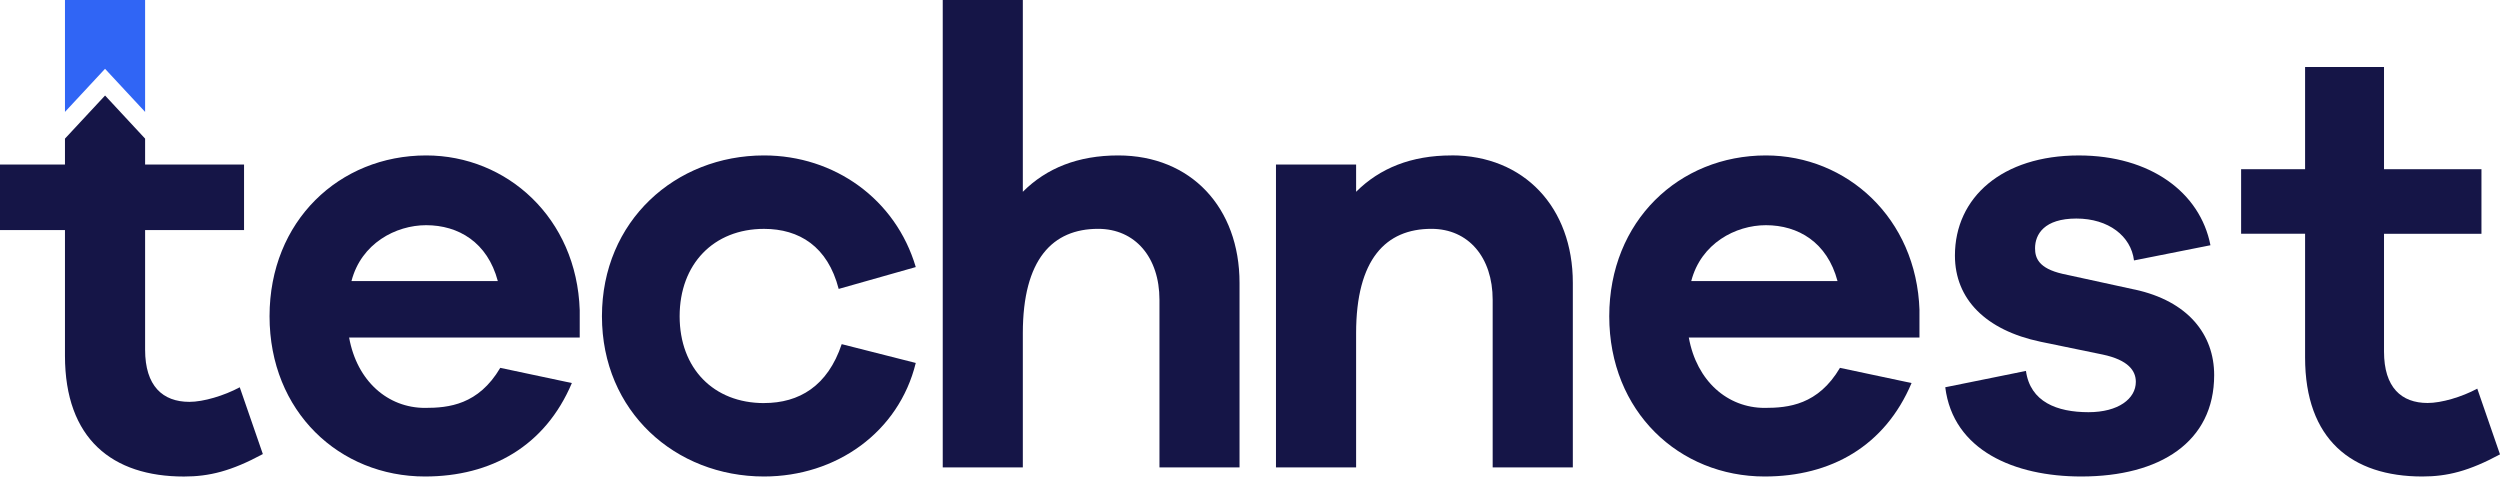
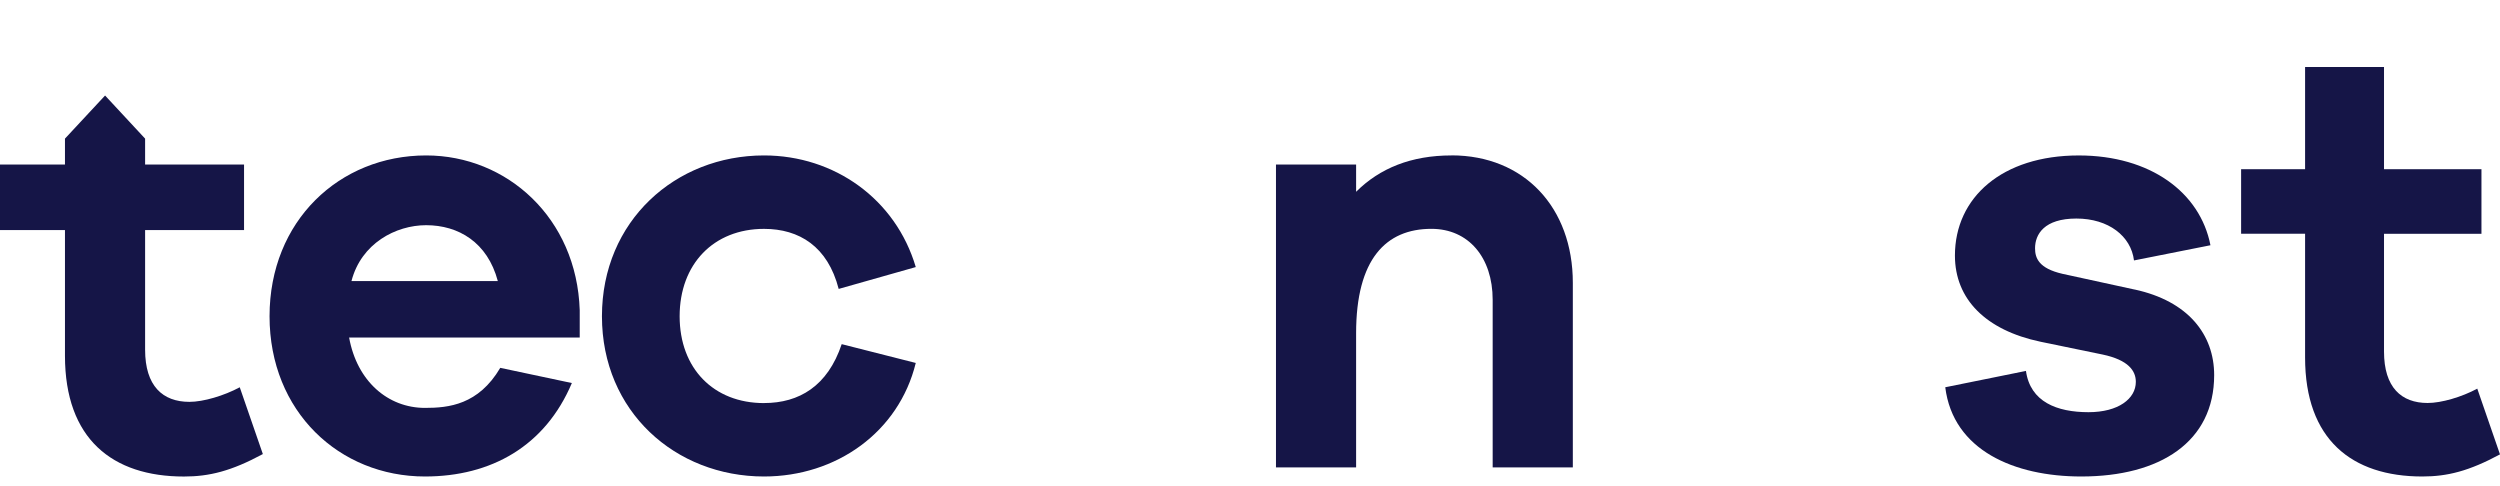
<svg xmlns="http://www.w3.org/2000/svg" width="144" height="28" viewBox="0 0 144 28" fill="none">
  <g clip-path="url(#clip0_45_48)">
    <path d="M33.392 17.866C33.22 12.553 29.197 8.953 24.546 8.953C19.545 8.953 15.526 12.73 15.526 18.217C15.526 23.704 19.545 27.446 24.479 27.446C28.288 27.446 31.402 25.699 32.939 22.063L28.815 21.188C27.556 23.322 25.84 23.495 24.479 23.495C22.345 23.495 20.562 21.959 20.109 19.441H33.392V17.866ZM20.245 16.189C20.804 14.02 22.798 12.971 24.546 12.971C26.399 12.971 28.079 13.951 28.674 16.189H20.245Z" fill="#151547" />
    <path d="M44.007 23.218C41.106 23.218 39.147 21.224 39.147 18.217C39.147 15.211 41.106 13.183 44.007 13.183C46.036 13.183 47.678 14.195 48.308 16.642L52.748 15.383C51.594 11.471 48.064 8.953 44.007 8.953C38.902 8.953 34.672 12.73 34.672 18.217C34.672 23.704 38.902 27.446 44.007 27.446C48.17 27.446 51.771 24.893 52.748 20.906L48.482 19.823C47.676 22.235 46.035 23.216 44.007 23.216" fill="#151547" />
-     <path d="M71.397 16.293V26.923H66.785V17.27C66.785 14.822 65.385 13.181 63.251 13.181C60.633 13.181 58.915 14.928 58.915 19.194V26.923H54.302V0H58.915V11.047C60.28 9.682 62.098 8.953 64.408 8.953C68.603 8.953 71.397 11.959 71.397 16.295" fill="#151547" />
    <path d="M83.602 8.953C81.295 8.953 79.477 9.684 78.112 11.047V9.476H73.496V26.923H78.112V19.194C78.112 14.928 79.825 13.181 82.448 13.181C84.582 13.181 85.978 14.822 85.978 17.27V26.921H90.595V16.291C90.595 11.955 87.796 8.949 83.602 8.949" fill="#151547" />
-     <path d="M110.563 17.866C110.387 12.553 106.368 8.953 101.716 8.953C96.716 8.953 92.693 12.73 92.693 18.217C92.693 23.704 96.716 27.446 101.646 27.446C105.458 27.446 108.569 25.699 110.106 22.063L105.982 21.188C104.723 23.322 103.011 23.495 101.646 23.495C99.512 23.495 97.73 21.959 97.275 19.441H110.561V17.866H110.563ZM97.416 16.189C97.975 14.02 99.969 12.971 101.716 12.971C103.57 12.971 105.247 13.951 105.841 16.189H97.416Z" fill="#151547" />
    <path d="M122.953 16.678L118.793 15.771C117.428 15.456 117.219 14.86 117.219 14.301C117.219 13.497 117.746 12.588 119.599 12.588C121.453 12.588 122.747 13.601 122.918 15.001L127.322 14.126C126.728 11.084 123.863 8.954 119.735 8.954C115.33 8.954 112.604 11.367 112.604 14.72C112.604 17.238 114.387 19.021 117.534 19.684L121.1 20.419C122.604 20.735 123.024 21.365 123.024 21.994C123.024 22.971 122.011 23.742 120.299 23.742C118.478 23.742 116.942 23.147 116.695 21.365L112.047 22.306C112.5 25.942 116.03 27.446 119.878 27.446C124.424 27.446 127.536 25.452 127.536 21.606C127.536 19.264 126.032 17.341 122.955 16.676" fill="#151547" />
    <path d="M13.812 22.306C12.906 22.794 11.714 23.147 10.912 23.147C9.372 23.147 8.358 22.237 8.358 20.141V13.253H14.057V9.476H8.358V7.985L6.052 5.502L3.742 7.985V9.476H0V13.253H3.742V20.49C3.742 25.279 6.47 27.448 10.594 27.448C12.063 27.448 13.322 27.134 15.14 26.154L13.81 22.308L13.812 22.306Z" fill="#151547" />
-     <path d="M8.358 6.446L6.05 3.963L3.742 6.446V0H8.358V6.446Z" fill="#3065F5" />
    <path d="M144 26.172C142.208 27.136 140.969 27.446 139.523 27.446C135.46 27.446 132.773 25.311 132.773 20.594V13.465H129.088V9.745H132.773V3.859H137.319V9.747H142.932V13.467H137.319V20.25C137.319 22.317 138.318 23.212 139.833 23.212C140.624 23.212 141.796 22.869 142.691 22.386L144 26.174V26.172Z" fill="#151547" />
  </g>
  <defs>
    <clipPath id="clip0_45_48">
      <rect width="144" height="27.448" fill="white" />
    </clipPath>
  </defs>
</svg>